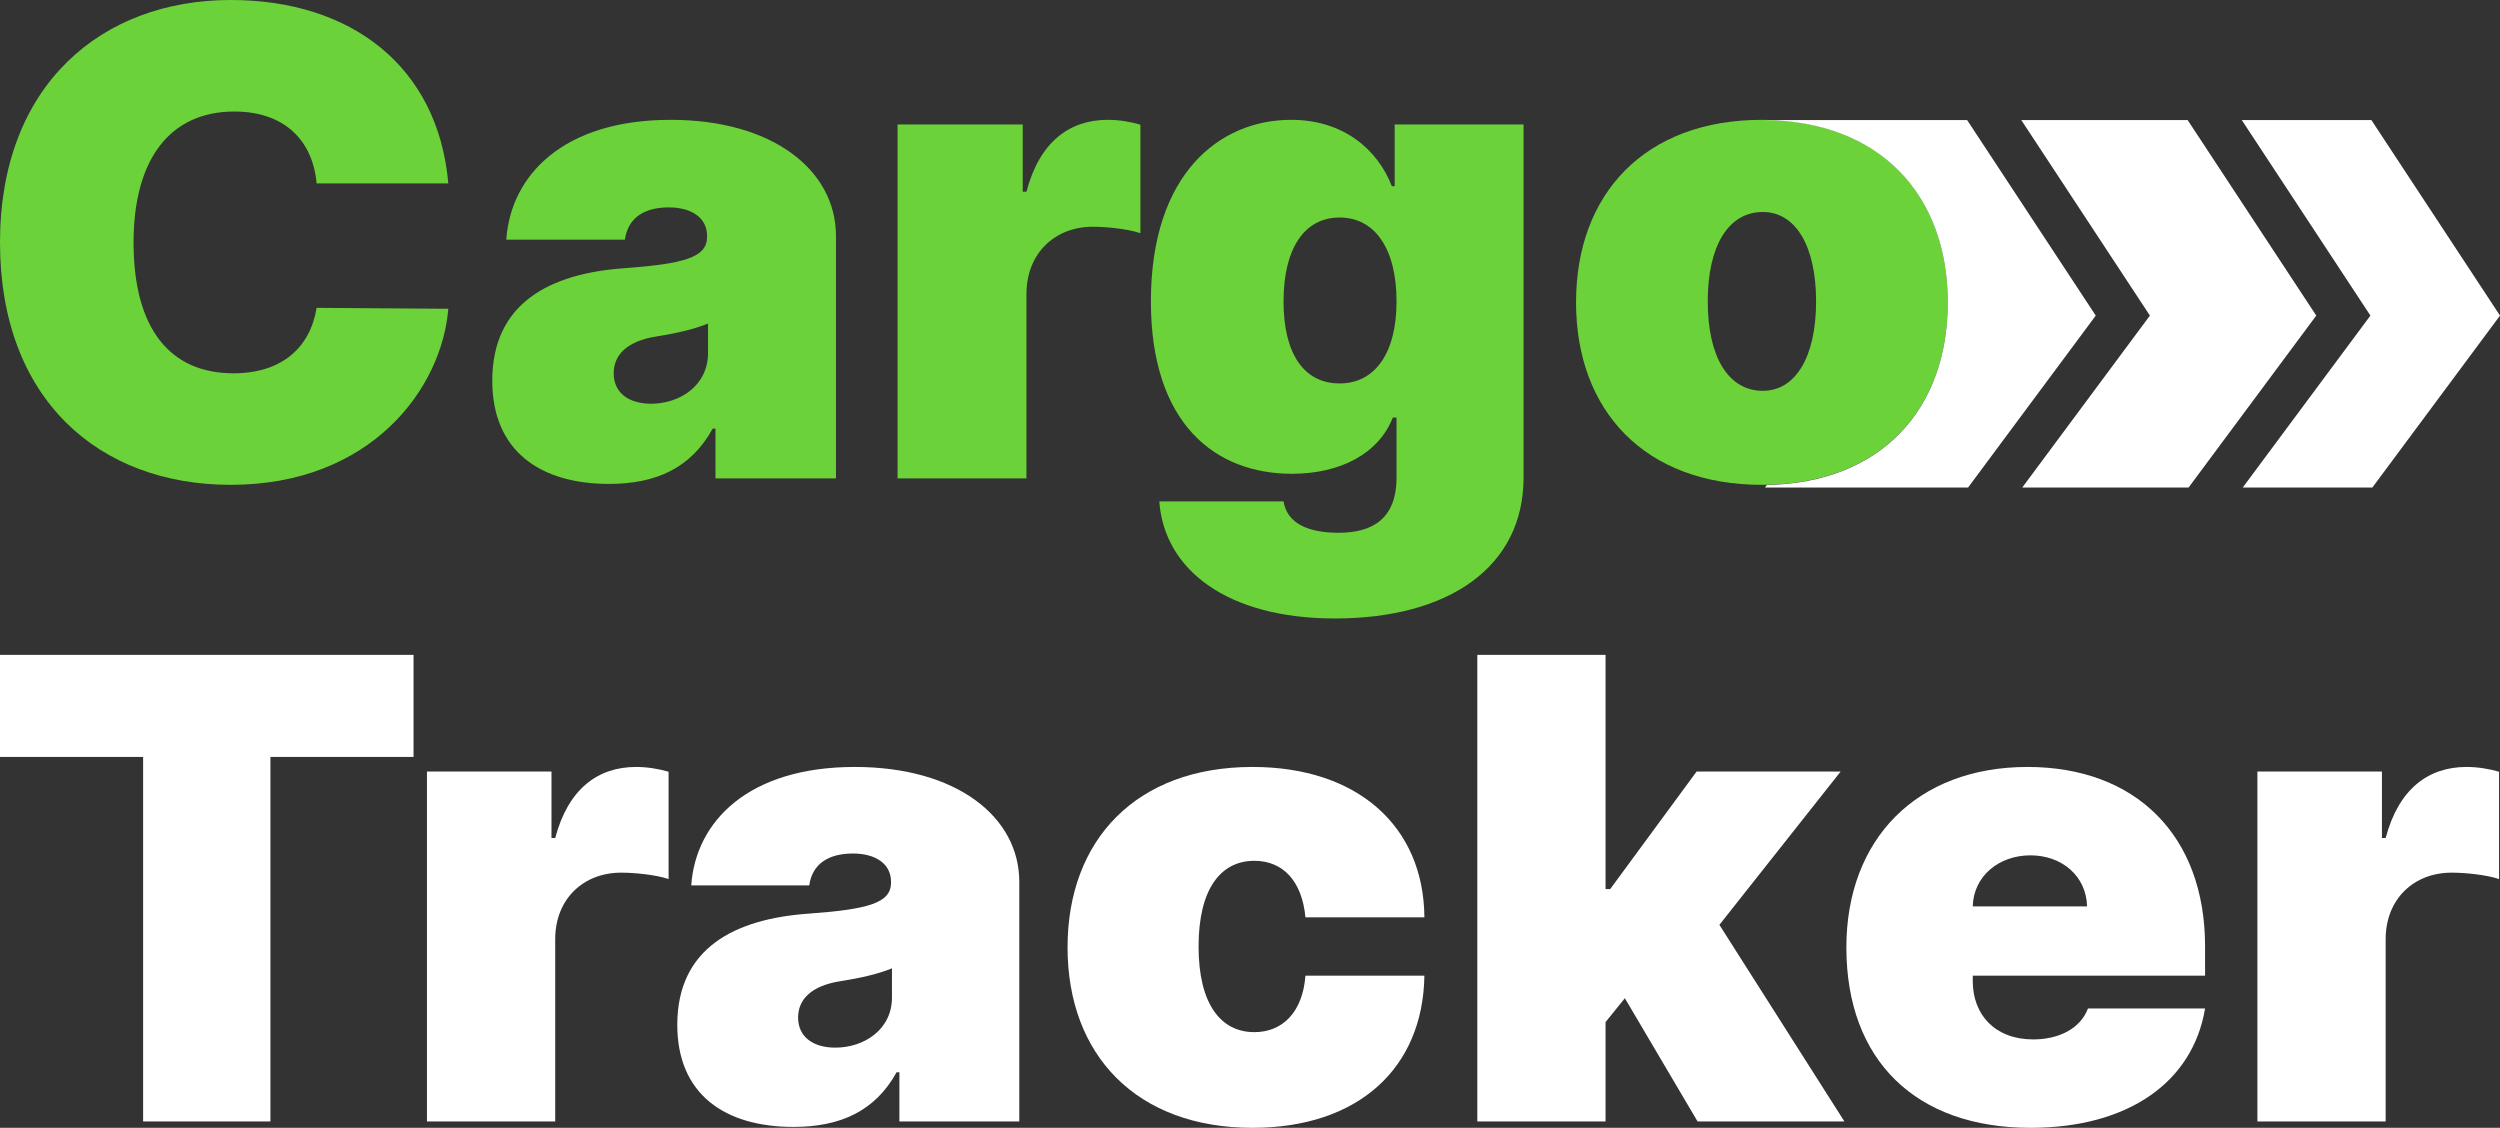
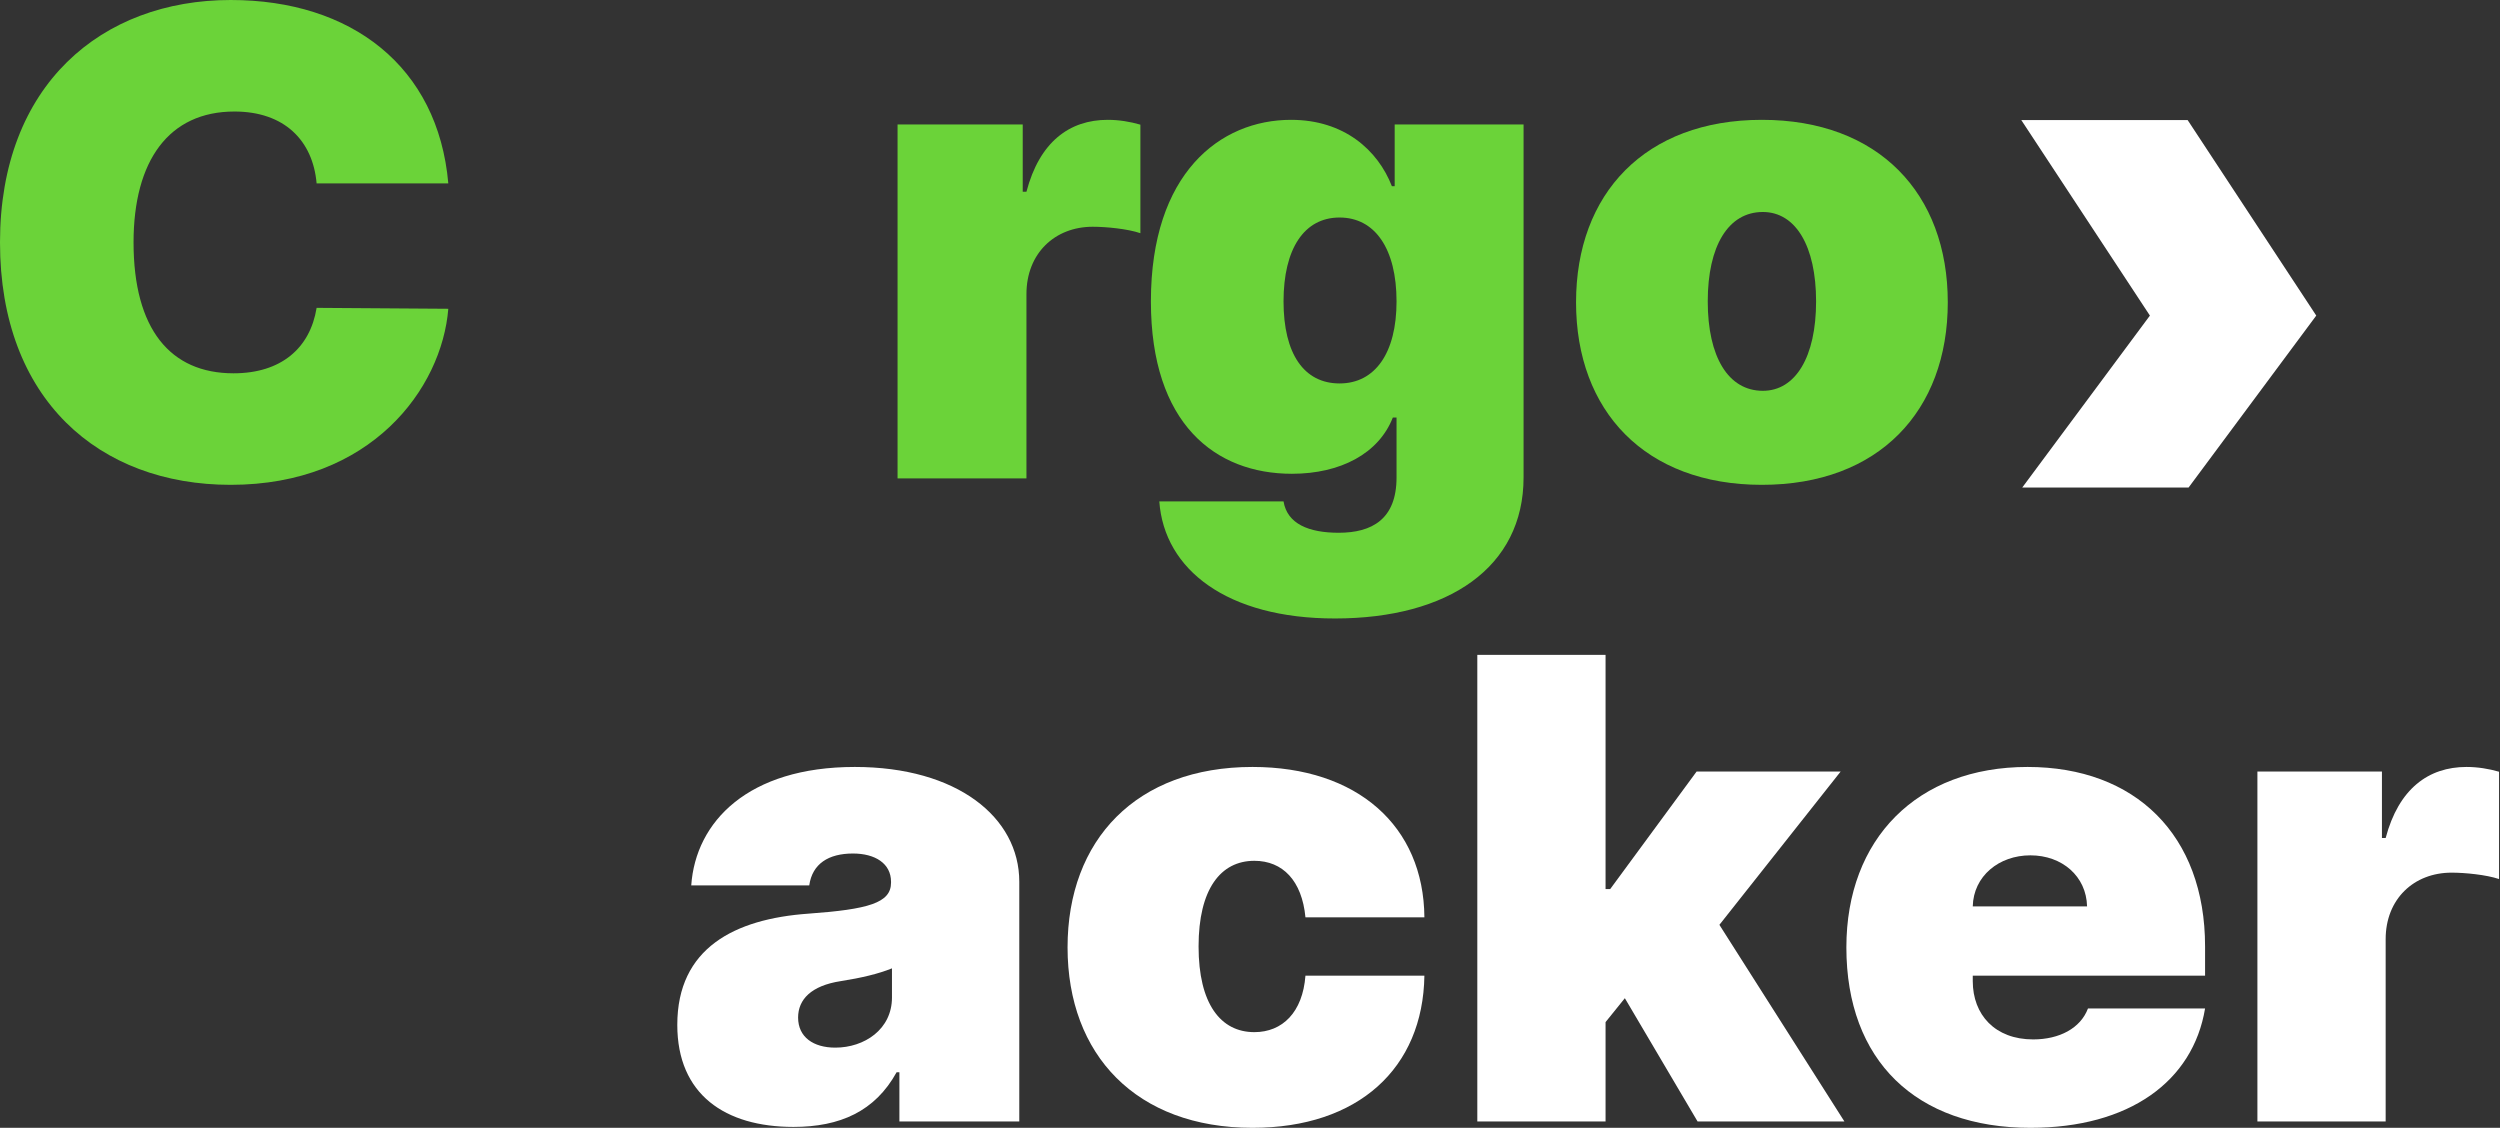
<svg xmlns="http://www.w3.org/2000/svg" width="133" height="60" viewBox="0 0 133 60" fill="none">
  <rect x="0" y="0" width="133" height="60" fill="#333333" stroke="none" />
  <path d="M23.85 9.758C23.304 3.531 18.683 0 12.273 0C5.416 0 0 4.511 0 12.896C0 21.245 5.267 25.793 12.273 25.793C19.726 25.793 23.503 20.693 23.85 16.427L16.844 16.378C16.497 18.523 14.956 19.86 12.422 19.86C9.056 19.86 7.105 17.506 7.105 12.896C7.105 8.532 8.994 5.933 12.472 5.933C15.13 5.933 16.646 7.478 16.844 9.758H23.85Z" fill="#6BD339" />
-   <path d="M32.4 25.744C34.884 25.744 36.76 24.91 37.915 22.802H38.064V25.45H44.474V12.553C44.474 9.072 41.133 6.375 35.679 6.375C29.977 6.375 27.17 9.317 26.934 12.749H33.245C33.406 11.585 34.276 11.033 35.58 11.033C36.772 11.033 37.617 11.572 37.617 12.553V12.602C37.617 13.693 36.4 14.037 33.195 14.27C29.257 14.552 26.189 16.121 26.189 20.252C26.189 24.003 28.748 25.744 32.4 25.744ZM34.636 21.478C33.468 21.478 32.648 20.914 32.648 19.86C32.648 18.891 33.344 18.143 34.934 17.898C36.027 17.727 36.946 17.506 37.667 17.212V18.781C37.667 20.497 36.189 21.478 34.636 21.478Z" fill="#6BD339" />
  <path d="M47.75 25.45H54.607V15.643C54.607 13.485 56.11 12.063 58.135 12.063C58.843 12.063 59.986 12.173 60.669 12.406V6.632C60.123 6.473 59.526 6.375 58.93 6.375C56.893 6.375 55.303 7.552 54.607 10.2H54.409V6.62H47.75V25.45Z" fill="#6BD339" />
  <path d="M71.017 32.903C77.054 32.903 81.054 30.182 81.054 25.401V6.62H74.197V9.905H74.048C73.303 7.993 71.514 6.375 68.682 6.375C64.905 6.375 61.228 9.219 61.228 16.035C61.228 22.557 64.657 25.205 68.731 25.205C71.315 25.205 73.352 24.126 74.098 22.213H74.296V25.401C74.296 27.62 72.992 28.343 71.216 28.343C69.638 28.343 68.483 27.877 68.284 26.676H61.675C61.936 30.304 65.278 32.903 71.017 32.903ZM71.265 20.399C69.377 20.399 68.284 18.83 68.284 16.035C68.284 13.24 69.377 11.572 71.265 11.572C73.153 11.572 74.296 13.24 74.296 16.035C74.296 18.781 73.153 20.399 71.265 20.399Z" fill="#6BD339" />
  <path d="M93.734 25.793C99.945 25.793 103.622 21.87 103.622 16.084C103.622 10.298 99.945 6.375 93.734 6.375C87.523 6.375 83.846 10.298 83.846 16.084C83.846 21.87 87.523 25.793 93.734 25.793ZM93.783 20.791C91.945 20.791 90.852 18.989 90.852 16.035C90.852 13.08 91.945 11.278 93.783 11.278C95.522 11.278 96.616 13.08 96.616 16.035C96.616 18.989 95.522 20.791 93.783 20.791Z" fill="#6BD339" />
-   <path d="M0 40.269H7.614V59.661H14.387V40.269H22V34.839H0V40.269Z" fill="white" />
-   <path d="M22.714 59.661H29.537V49.965C29.537 47.831 31.032 46.425 33.047 46.425C33.752 46.425 34.889 46.535 35.569 46.765V41.056C35.025 40.899 34.431 40.802 33.838 40.802C31.811 40.802 30.229 41.965 29.537 44.583H29.339V41.044H22.714V59.661Z" fill="white" />
  <path d="M42.212 59.952C44.684 59.952 46.55 59.127 47.7 57.043H47.848V59.661H54.226V46.91C54.226 43.468 50.901 40.802 45.475 40.802C39.802 40.802 37.008 43.711 36.774 47.104H43.052C43.213 45.953 44.078 45.407 45.376 45.407C46.563 45.407 47.403 45.941 47.403 46.91V46.959C47.403 48.038 46.192 48.377 43.003 48.607C39.085 48.886 36.032 50.437 36.032 54.522C36.032 58.23 38.578 59.952 42.212 59.952ZM44.437 55.734C43.275 55.734 42.459 55.176 42.459 54.134C42.459 53.176 43.151 52.437 44.733 52.195C45.821 52.025 46.736 51.807 47.453 51.516V53.067C47.453 54.764 45.982 55.734 44.437 55.734Z" fill="white" />
  <path d="M66.632 60C72.256 60 75.704 56.837 75.778 51.904H69.45C69.302 53.855 68.226 54.91 66.731 54.91C64.939 54.91 63.764 53.407 63.764 50.352C63.764 47.298 64.939 45.795 66.731 45.795C68.239 45.795 69.264 46.85 69.45 48.801H75.778C75.741 43.953 72.219 40.802 66.632 40.802C60.452 40.802 56.794 44.68 56.794 50.401C56.794 56.121 60.452 60 66.632 60Z" fill="white" />
  <path d="M78.593 59.661H85.416V54.376L86.442 53.104L90.31 59.661H98.122L91.472 49.201L97.924 41.044H90.261L85.663 47.298H85.416V34.839H78.593V59.661Z" fill="white" />
  <path d="M108.016 60C113.281 60 116.668 57.528 117.31 53.649H111.081C110.685 54.703 109.561 55.297 108.164 55.297C106.137 55.297 104.951 53.988 104.951 52.195V51.904H117.31V50.352C117.31 44.426 113.602 40.802 107.867 40.802C101.984 40.802 98.227 44.632 98.227 50.401C98.227 56.425 101.935 60 108.016 60ZM104.951 48.219C104.988 46.607 106.347 45.504 108.016 45.504C109.709 45.504 110.994 46.619 111.032 48.219H104.951Z" fill="white" />
  <path d="M120.094 59.661H126.917V49.965C126.917 47.831 128.413 46.425 130.427 46.425C131.132 46.425 132.269 46.535 132.949 46.765V41.056C132.405 40.899 131.812 40.802 131.218 40.802C129.191 40.802 127.609 41.965 126.917 44.583H126.719V41.044H120.094V59.661Z" fill="white" />
-   <path fill-rule="evenodd" clip-rule="evenodd" d="M93.996 25.803C100.048 25.694 103.622 21.801 103.622 16.096C103.622 10.345 99.989 6.435 93.847 6.388L93.846 6.387H104.651L111.494 16.789L104.702 25.936H93.898L93.996 25.803Z" fill="white" />
  <path d="M116.382 6.387H107.532L114.375 16.789L107.584 25.936H116.433L123.225 16.789L116.382 6.387Z" fill="white" />
-   <path d="M126.157 6.387H119.263L126.106 16.789L119.314 25.936H126.209L133 16.789L126.157 6.387Z" fill="white" />
</svg>